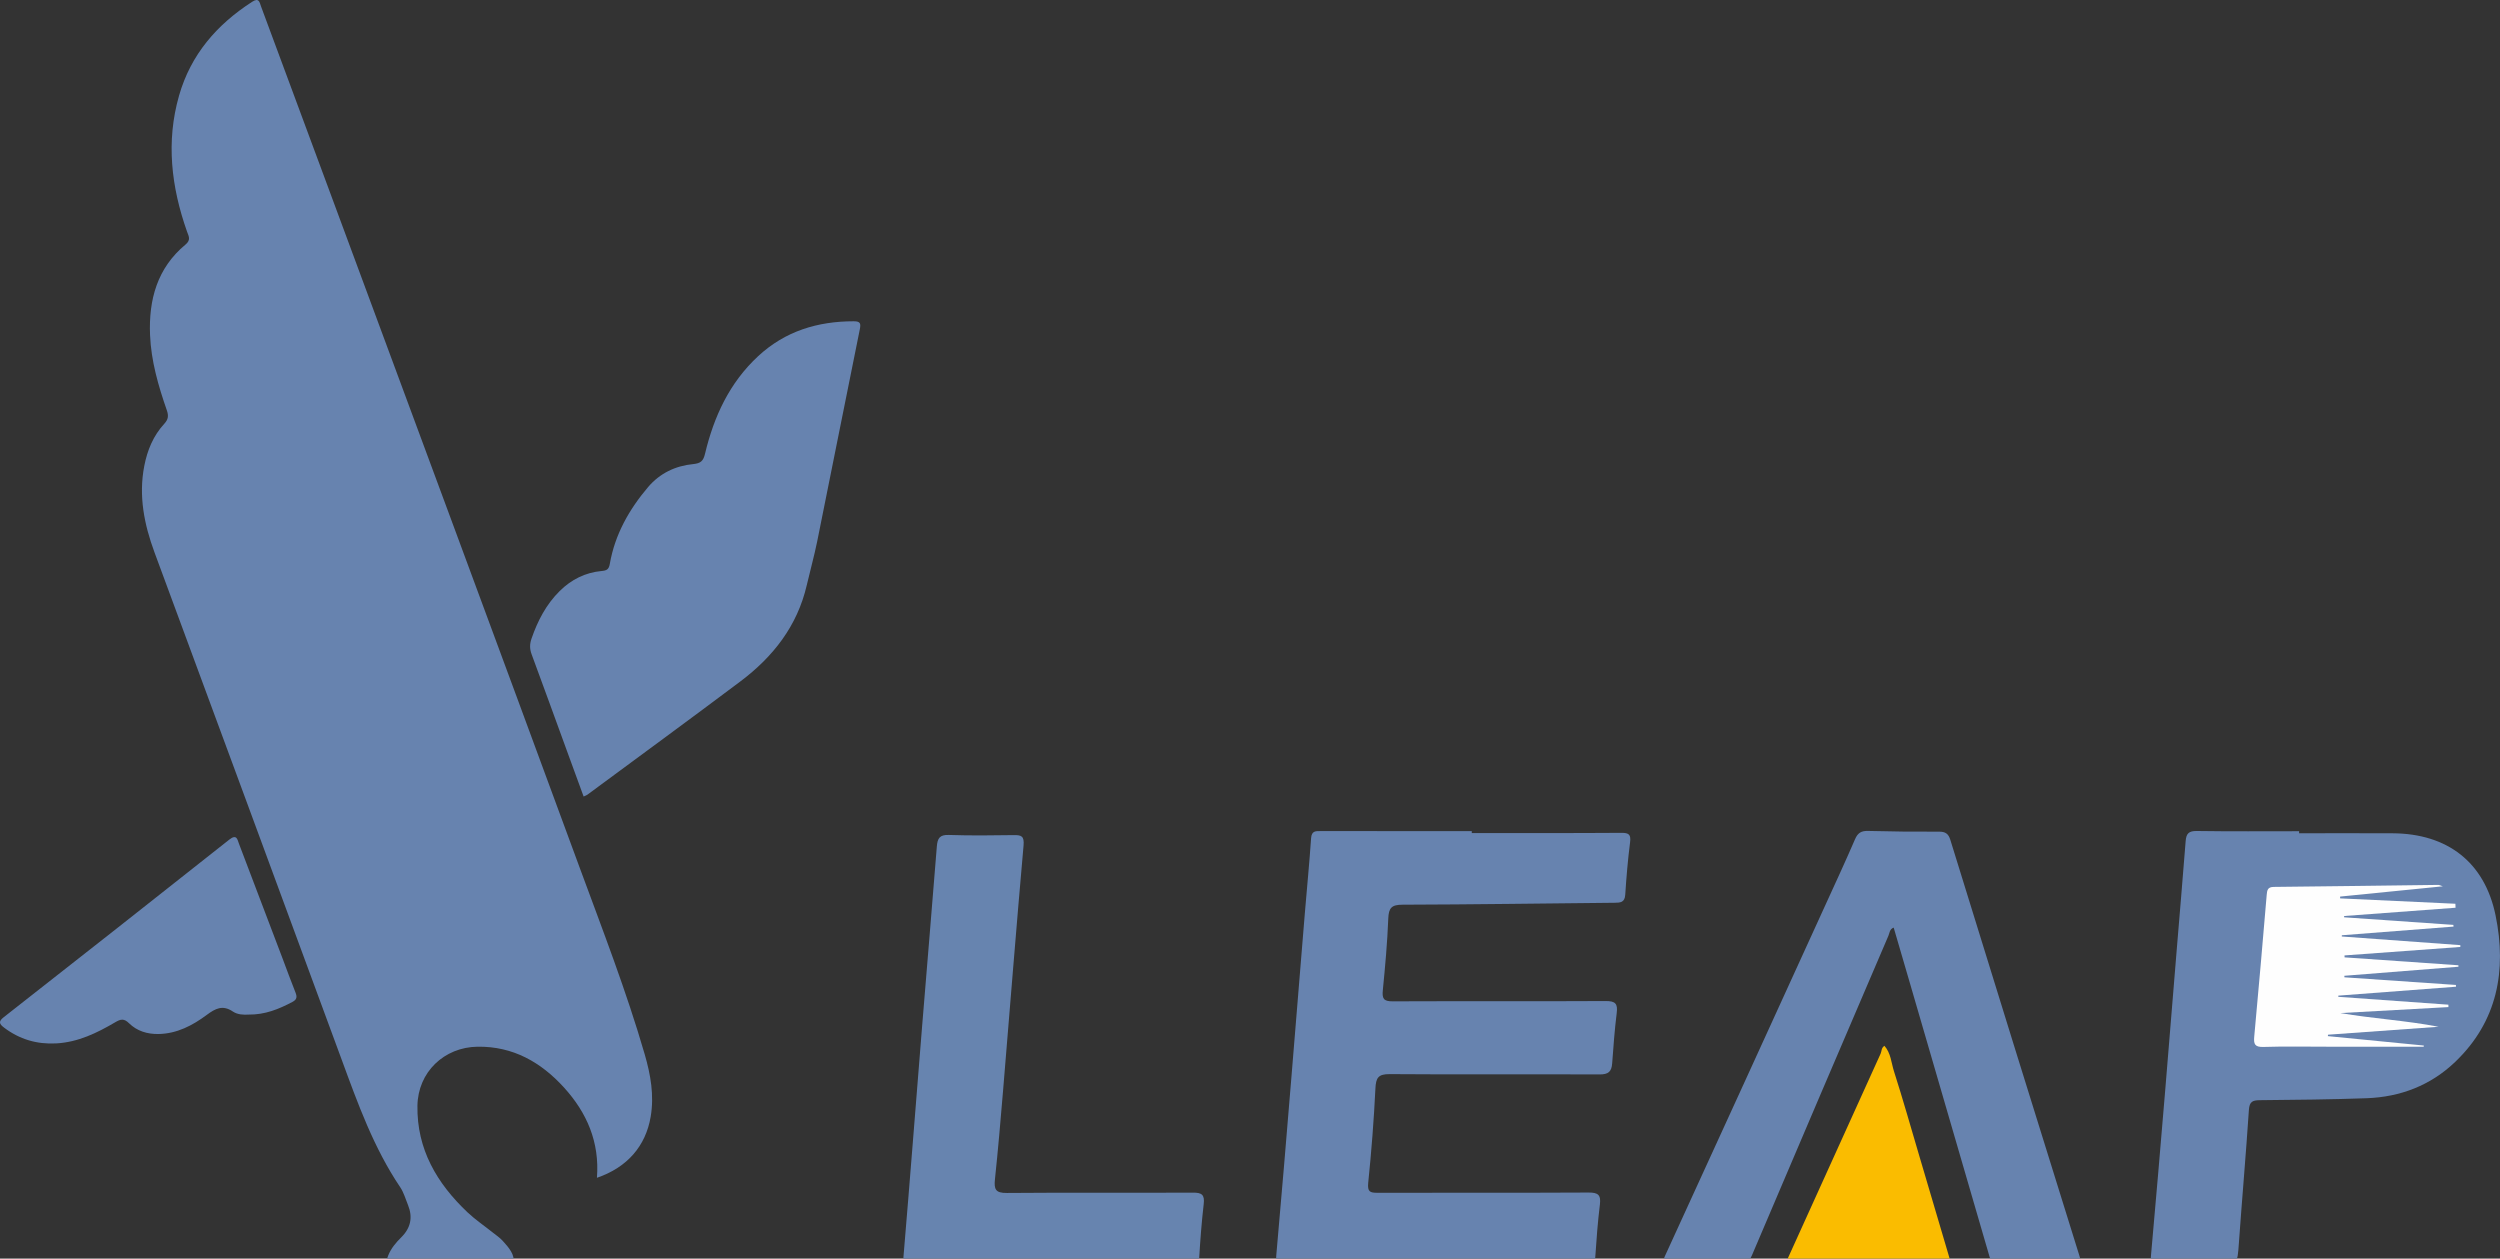
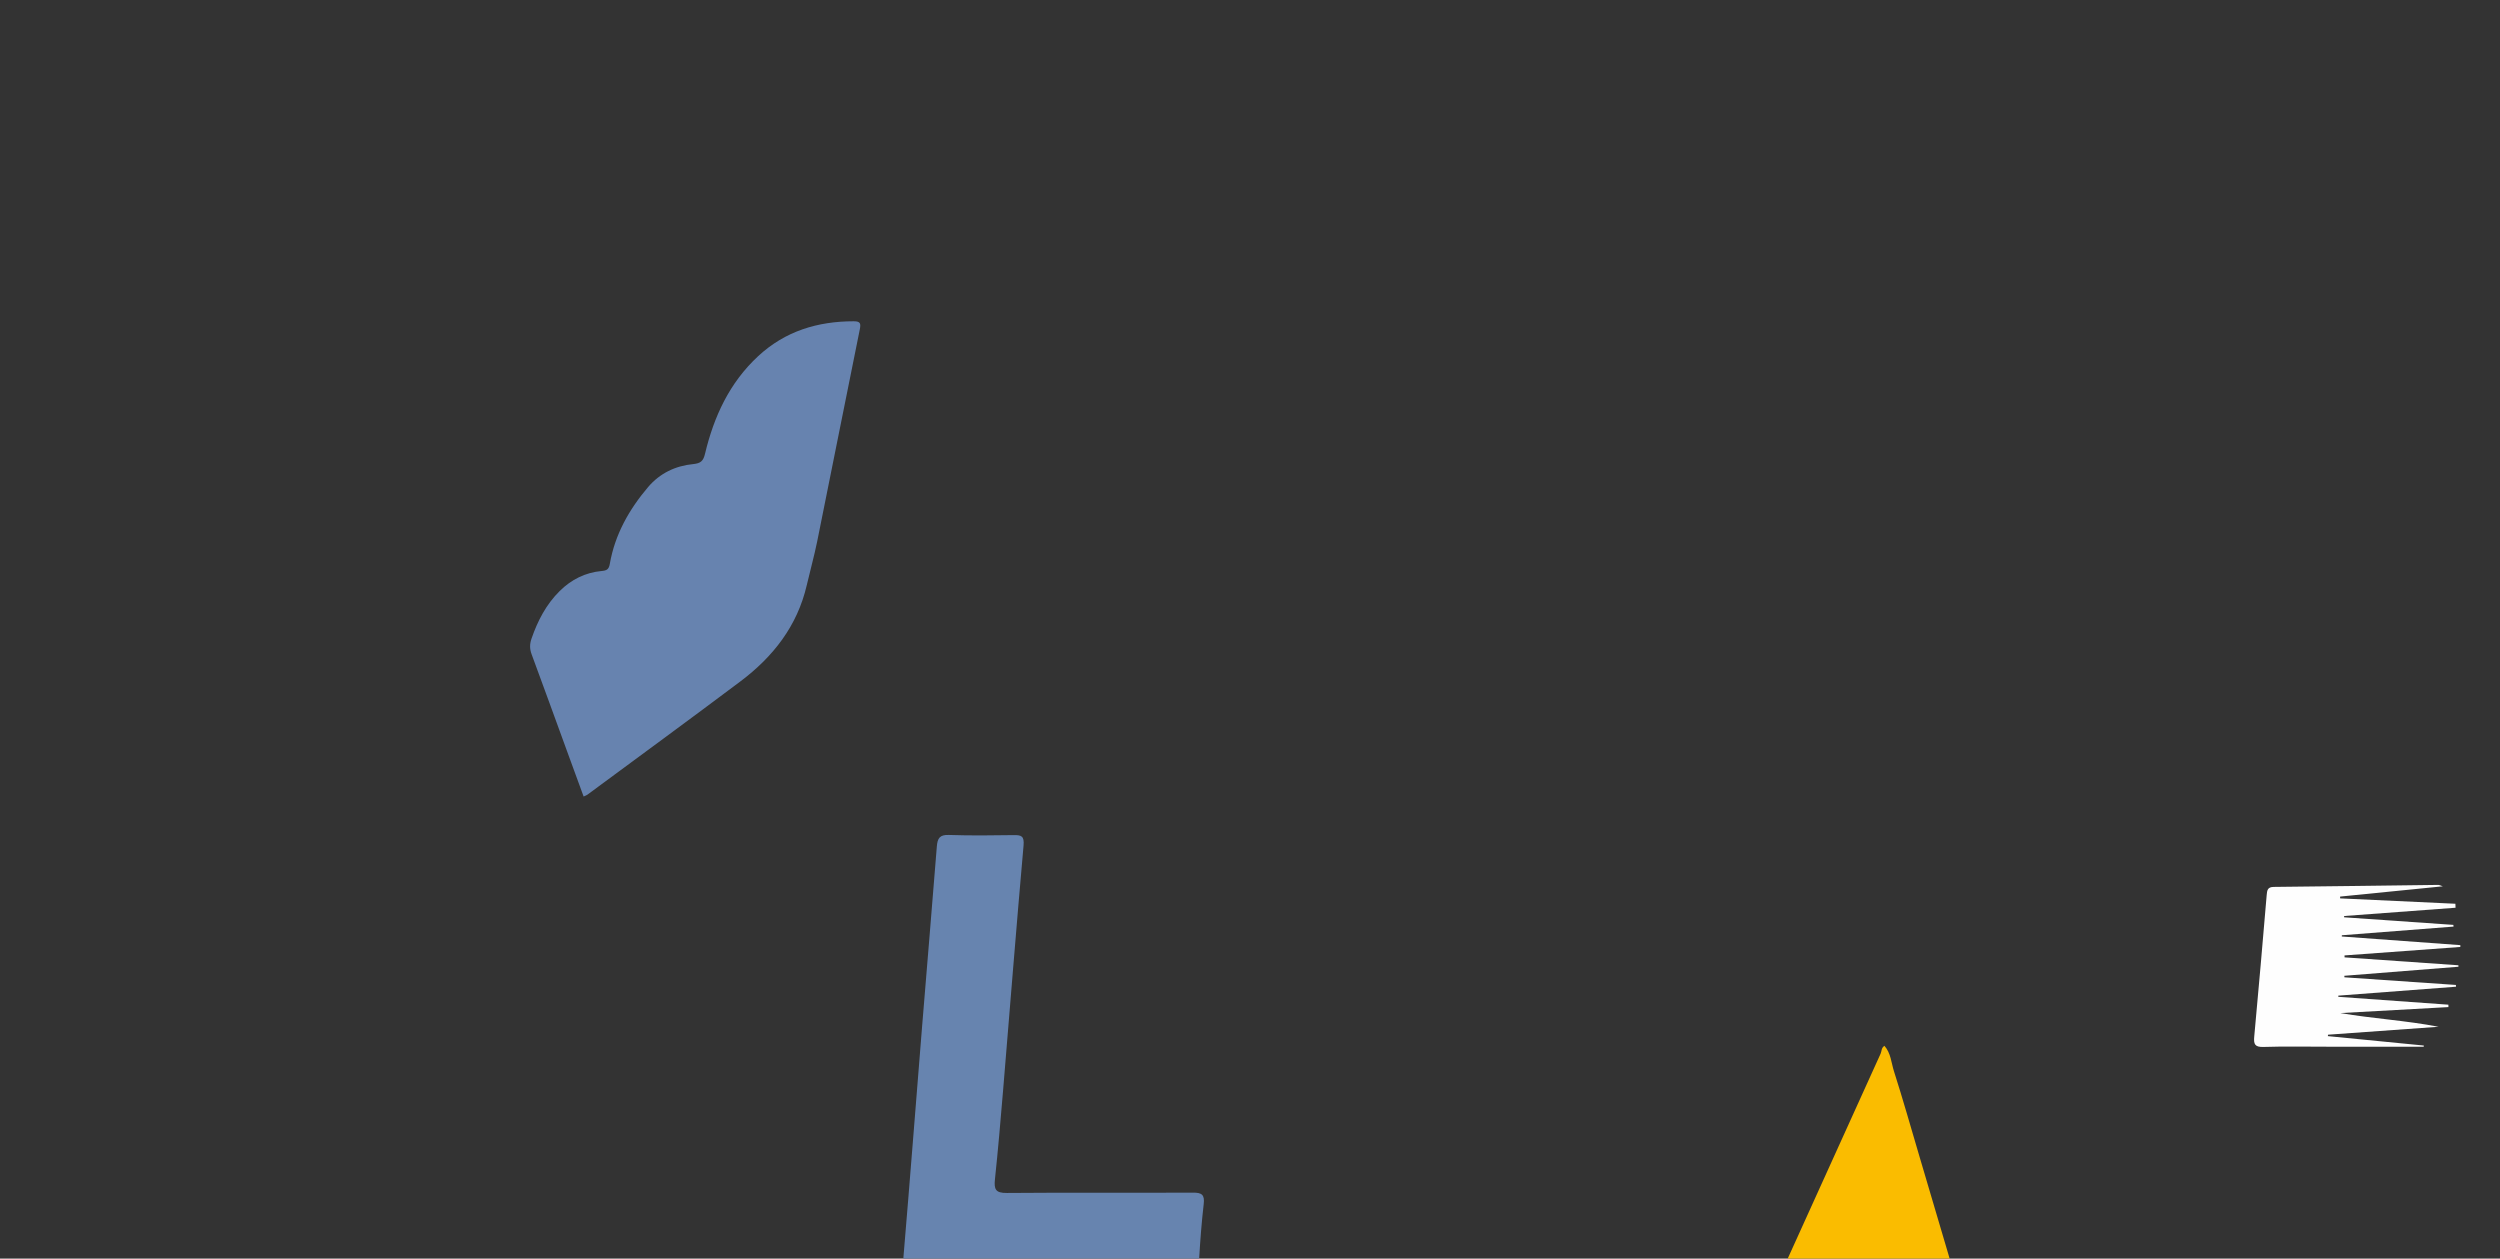
<svg xmlns="http://www.w3.org/2000/svg" version="1.1" id="Layer_1" x="0px" y="0px" width="177.861px" height="89.541px" viewBox="59.122 34.262 177.861 89.541" enable-background="new 59.122 34.262 177.861 89.541" xml:space="preserve">
  <rect x="59.122" y="34.262" width="177.861" height="89.541" fill="#333333" stroke="none" />
-   <path fill="#6783AF" d="M101.591,118.055c0.197-2.541-0.717-4.628-2.333-6.411c-1.639-1.808-3.635-2.95-6.161-2.915  c-2.385,0.035-4.239,1.813-4.277,4.201c-0.049,3.09,1.389,5.527,3.565,7.584c0.554,0.523,1.194,0.955,1.792,1.433  c0.239,0.189,0.498,0.363,0.703,0.587c0.418,0.455,0.931,1.042,0.743,1.589c-0.156,0.454-0.917,0.178-1.403,0.184  c-2.322,0.024-4.646-0.015-6.967,0.026c-0.677,0.013-0.722-0.22-0.516-0.742c0.203-0.513,0.548-0.921,0.93-1.298  c0.679-0.669,0.836-1.433,0.479-2.307c-0.173-0.426-0.3-0.885-0.551-1.259c-1.887-2.801-3.012-5.941-4.166-9.081  c-4.423-12.033-8.877-24.058-13.316-36.086c-0.734-1.989-1.14-4.021-0.727-6.149c0.218-1.124,0.643-2.154,1.424-3.001  c0.282-0.307,0.318-0.562,0.182-0.954c-0.604-1.738-1.119-3.502-1.195-5.358c-0.103-2.513,0.508-4.766,2.523-6.438  c0.404-0.336,0.222-0.598,0.106-0.924c-1.12-3.173-1.504-6.397-0.563-9.681c0.833-2.908,2.685-5.047,5.198-6.666  c0.498-0.32,0.522,0.034,0.637,0.343c1.514,4.088,3.035,8.174,4.547,12.262c6.043,16.328,12.103,32.648,18.114,48.988  c1.619,4.399,3.321,8.774,4.628,13.282c0.421,1.45,0.688,2.928,0.425,4.456C105.059,115.786,103.76,117.313,101.591,118.055z" />
-   <path fill="#6783AF" d="M163.829,93.528c3.547,0,7.093,0.011,10.639-0.014c0.537-0.003,0.695,0.112,0.625,0.674  c-0.157,1.237-0.264,2.482-0.344,3.729c-0.036,0.559-0.354,0.568-0.771,0.572c-5.025,0.047-10.051,0.123-15.076,0.137  c-0.781,0.002-0.98,0.229-1.012,0.98c-0.066,1.704-0.22,3.407-0.388,5.105c-0.058,0.588,0.048,0.794,0.694,0.791  c5.053-0.023,10.104,0.008,15.155-0.021c0.702-0.004,0.875,0.188,0.791,0.857c-0.147,1.188-0.237,2.383-0.323,3.577  c-0.043,0.588-0.27,0.791-0.896,0.787c-4.977-0.023-9.951,0.017-14.926-0.022c-0.832-0.007-0.985,0.268-1.022,1.022  c-0.11,2.239-0.282,4.477-0.512,6.707c-0.065,0.646,0.126,0.715,0.671,0.714c5.001-0.013,10.002,0.01,15.003-0.018  c0.685-0.004,0.892,0.169,0.808,0.853c-0.151,1.239-0.246,2.486-0.328,3.731c-0.03,0.447-0.176,0.619-0.644,0.619  c-5.563-0.005-11.125,0.048-16.687-0.011c-1.555-0.017-3.107,0.037-4.661,0.025c-0.636-0.004-0.753-0.187-0.7-0.781  c0.377-4.215,0.725-8.433,1.074-12.649c0.324-3.911,0.639-7.821,0.961-11.732c0.145-1.753,0.32-3.503,0.438-5.257  c0.035-0.554,0.346-0.514,0.717-0.513c3.572,0.004,7.145,0.002,10.716,0.002C163.829,93.439,163.829,93.483,163.829,93.528z" />
  <path fill="#6783AF" d="M100.643,90.93c-0.396-1.083-0.789-2.153-1.179-3.225c-0.839-2.299-1.672-4.601-2.521-6.895  c-0.142-0.382-0.141-0.728-0.008-1.11c0.439-1.271,1.042-2.437,2.009-3.393c0.829-0.818,1.817-1.312,2.976-1.421  c0.357-0.033,0.518-0.104,0.586-0.505c0.362-2.093,1.376-3.882,2.732-5.476c0.825-0.971,1.939-1.504,3.201-1.626  c0.525-0.052,0.717-0.212,0.84-0.73c0.632-2.652,1.74-5.058,3.784-6.951c1.921-1.779,4.227-2.478,6.797-2.479  c0.493,0,0.513,0.171,0.427,0.597c-1.019,5.019-2.01,10.042-3.026,15.061c-0.212,1.047-0.502,2.077-0.743,3.118  c-0.672,2.906-2.398,5.1-4.724,6.847c-3.611,2.712-7.256,5.378-10.889,8.062C100.845,90.847,100.771,90.87,100.643,90.93z" />
-   <path fill="#6783AF" d="M222.69,93.544c2.221,0,4.439-0.01,6.658,0.002c3.885,0.021,6.547,2.052,7.322,5.851  c0.8,3.913,0.135,7.537-2.881,10.419c-1.742,1.666-3.896,2.493-6.299,2.579c-2.522,0.091-5.049,0.115-7.574,0.139  c-0.518,0.005-0.756,0.083-0.797,0.687c-0.209,3.153-0.486,6.303-0.711,9.455c-0.11,1.557-0.082,1.554-1.596,1.569  c-1.354,0.015-2.705,0.024-4.057,0.072c-0.514,0.02-0.654-0.146-0.609-0.655c0.354-3.938,0.687-7.874,1.017-11.813  c0.276-3.302,0.54-6.604,0.812-9.907c0.215-2.615,0.441-5.23,0.645-7.85c0.041-0.532,0.227-0.719,0.799-0.709  c2.424,0.037,4.849,0.016,7.271,0.016C222.69,93.446,222.69,93.495,222.69,93.544z" />
-   <path fill="#6783AF" d="M193.847,100.255c-0.296,0.111-0.289,0.381-0.373,0.577c-3.242,7.566-6.482,15.136-9.701,22.714  c-0.224,0.523-0.486,0.719-1.065,0.709c-1.556-0.024-3.112,0.008-4.666,0.063c-0.644,0.022-0.732-0.121-0.462-0.711  c3.815-8.317,7.613-16.645,11.414-24.97c0.711-1.555,1.428-3.104,2.105-4.673c0.192-0.443,0.438-0.599,0.919-0.586  c1.685,0.045,3.368,0.062,5.052,0.052c0.457-0.002,0.67,0.141,0.808,0.585c3.054,9.884,6.116,19.765,9.198,29.64  c0.172,0.554,0.031,0.667-0.486,0.654c-1.734-0.038-3.469-0.07-5.203-0.063c-0.464,0.002-0.613-0.208-0.725-0.592  c-1.889-6.509-3.786-13.015-5.682-19.521C194.603,102.844,194.226,101.554,193.847,100.255z" />
  <path fill="#6784AF" d="M133.821,124.34c-3.265,0-6.531-0.011-9.795,0.011c-0.537,0.004-0.676-0.107-0.627-0.679  c0.462-5.46,0.883-10.924,1.325-16.385c0.345-4.268,0.713-8.531,1.048-12.798c0.046-0.586,0.201-0.849,0.857-0.825  c1.529,0.051,3.061,0.035,4.591,0.011c0.556-0.009,0.783,0.051,0.722,0.742c-0.516,5.812-0.973,11.629-1.458,17.443  c-0.176,2.106-0.357,4.215-0.579,6.316c-0.074,0.703,0.052,0.967,0.851,0.959c4.413-0.039,8.827-0.001,13.239-0.024  c0.645-0.005,0.838,0.163,0.764,0.809c-0.148,1.29-0.248,2.587-0.324,3.884c-0.033,0.56-0.384,0.501-0.742,0.501  c-3.291,0-6.582,0-9.873,0C133.821,124.315,133.821,124.328,133.821,124.34z" />
-   <path fill="#6783AF" d="M76.793,106.444c-0.327,0.021-0.77,0.01-1.102-0.216c-0.727-0.49-1.24-0.222-1.865,0.242  c-1.005,0.747-2.115,1.333-3.428,1.356c-0.801,0.014-1.533-0.212-2.099-0.769c-0.355-0.349-0.592-0.297-0.976-0.069  c-1.301,0.765-2.651,1.422-4.202,1.506c-1.376,0.075-2.615-0.291-3.716-1.128c-0.333-0.253-0.412-0.428-0.019-0.735  c5.357-4.198,10.708-8.405,16.043-12.632c0.539-0.427,0.581-0.007,0.698,0.3c1.037,2.712,2.064,5.428,3.093,8.142  c0.307,0.812,0.601,1.627,0.923,2.431c0.124,0.311,0.108,0.501-0.221,0.674C78.966,106.049,77.988,106.461,76.793,106.444z" />
  <path fill="#FABC00" d="M193.188,108.666c0.465,0.527,0.487,1.213,0.68,1.814c0.635,1.987,1.203,3.997,1.795,5.999  c0.717,2.42,1.425,4.843,2.146,7.261c0.156,0.522-0.192,0.475-0.501,0.479c-1.887,0.033-3.773,0.071-5.66,0.092  c-1.634,0.019-3.268-0.002-4.9,0.024c-0.559,0.01-0.592-0.193-0.393-0.635c2.191-4.823,4.377-9.65,6.563-14.478  C192.997,109.05,192.96,108.814,193.188,108.666z" />
  <path fill="#FEFEFE" d="M231.555,108.729c-2.294,0-4.589,0-6.884,0c-1.506,0-3.012-0.031-4.516,0.017  c-0.625,0.02-0.707-0.207-0.655-0.751c0.312-3.35,0.599-6.7,0.884-10.051c0.029-0.333,0.055-0.578,0.498-0.583  c3.902-0.038,7.807-0.095,11.708-0.143c0.069-0.001,0.142,0.041,0.326,0.1c-2.513,0.252-4.909,0.491-7.308,0.731  c0,0.043,0,0.086,0,0.128c2.733,0.128,5.469,0.255,8.201,0.382c0.004,0.096,0.008,0.189,0.012,0.283  c-2.642,0.196-5.283,0.394-7.926,0.589c0,0.03,0,0.063-0.002,0.092c2.59,0.181,5.18,0.359,7.77,0.539  c0.006,0.041,0.011,0.081,0.016,0.122c-2.648,0.206-5.3,0.411-7.949,0.617c0,0.029,0,0.06-0.002,0.088  c2.811,0.205,5.621,0.411,8.432,0.615c0,0.043,0,0.086,0,0.129c-2.746,0.2-5.493,0.4-8.239,0.602  c0.001,0.046,0.002,0.092,0.004,0.138c2.699,0.188,5.399,0.377,8.099,0.563c0,0.034,0.002,0.068,0.002,0.104  c-2.705,0.215-5.412,0.43-8.117,0.644c0.002,0.036,0.004,0.072,0.006,0.108c2.644,0.182,5.285,0.362,7.929,0.544  c0.003,0.042,0.007,0.083,0.011,0.125c-2.791,0.212-5.582,0.423-8.373,0.635c0,0.028-0.003,0.057-0.004,0.084  c2.61,0.187,5.221,0.372,7.832,0.56c0.001,0.057,0.002,0.113,0.004,0.171c-2.563,0.143-5.127,0.284-7.689,0.426  c2.318,0.396,4.67,0.527,6.986,0.974c-2.621,0.188-5.24,0.377-7.861,0.564c-0.006,0.034-0.01,0.067-0.016,0.102  c2.275,0.225,4.553,0.446,6.827,0.67C231.557,108.673,231.556,108.702,231.555,108.729z" />
</svg>